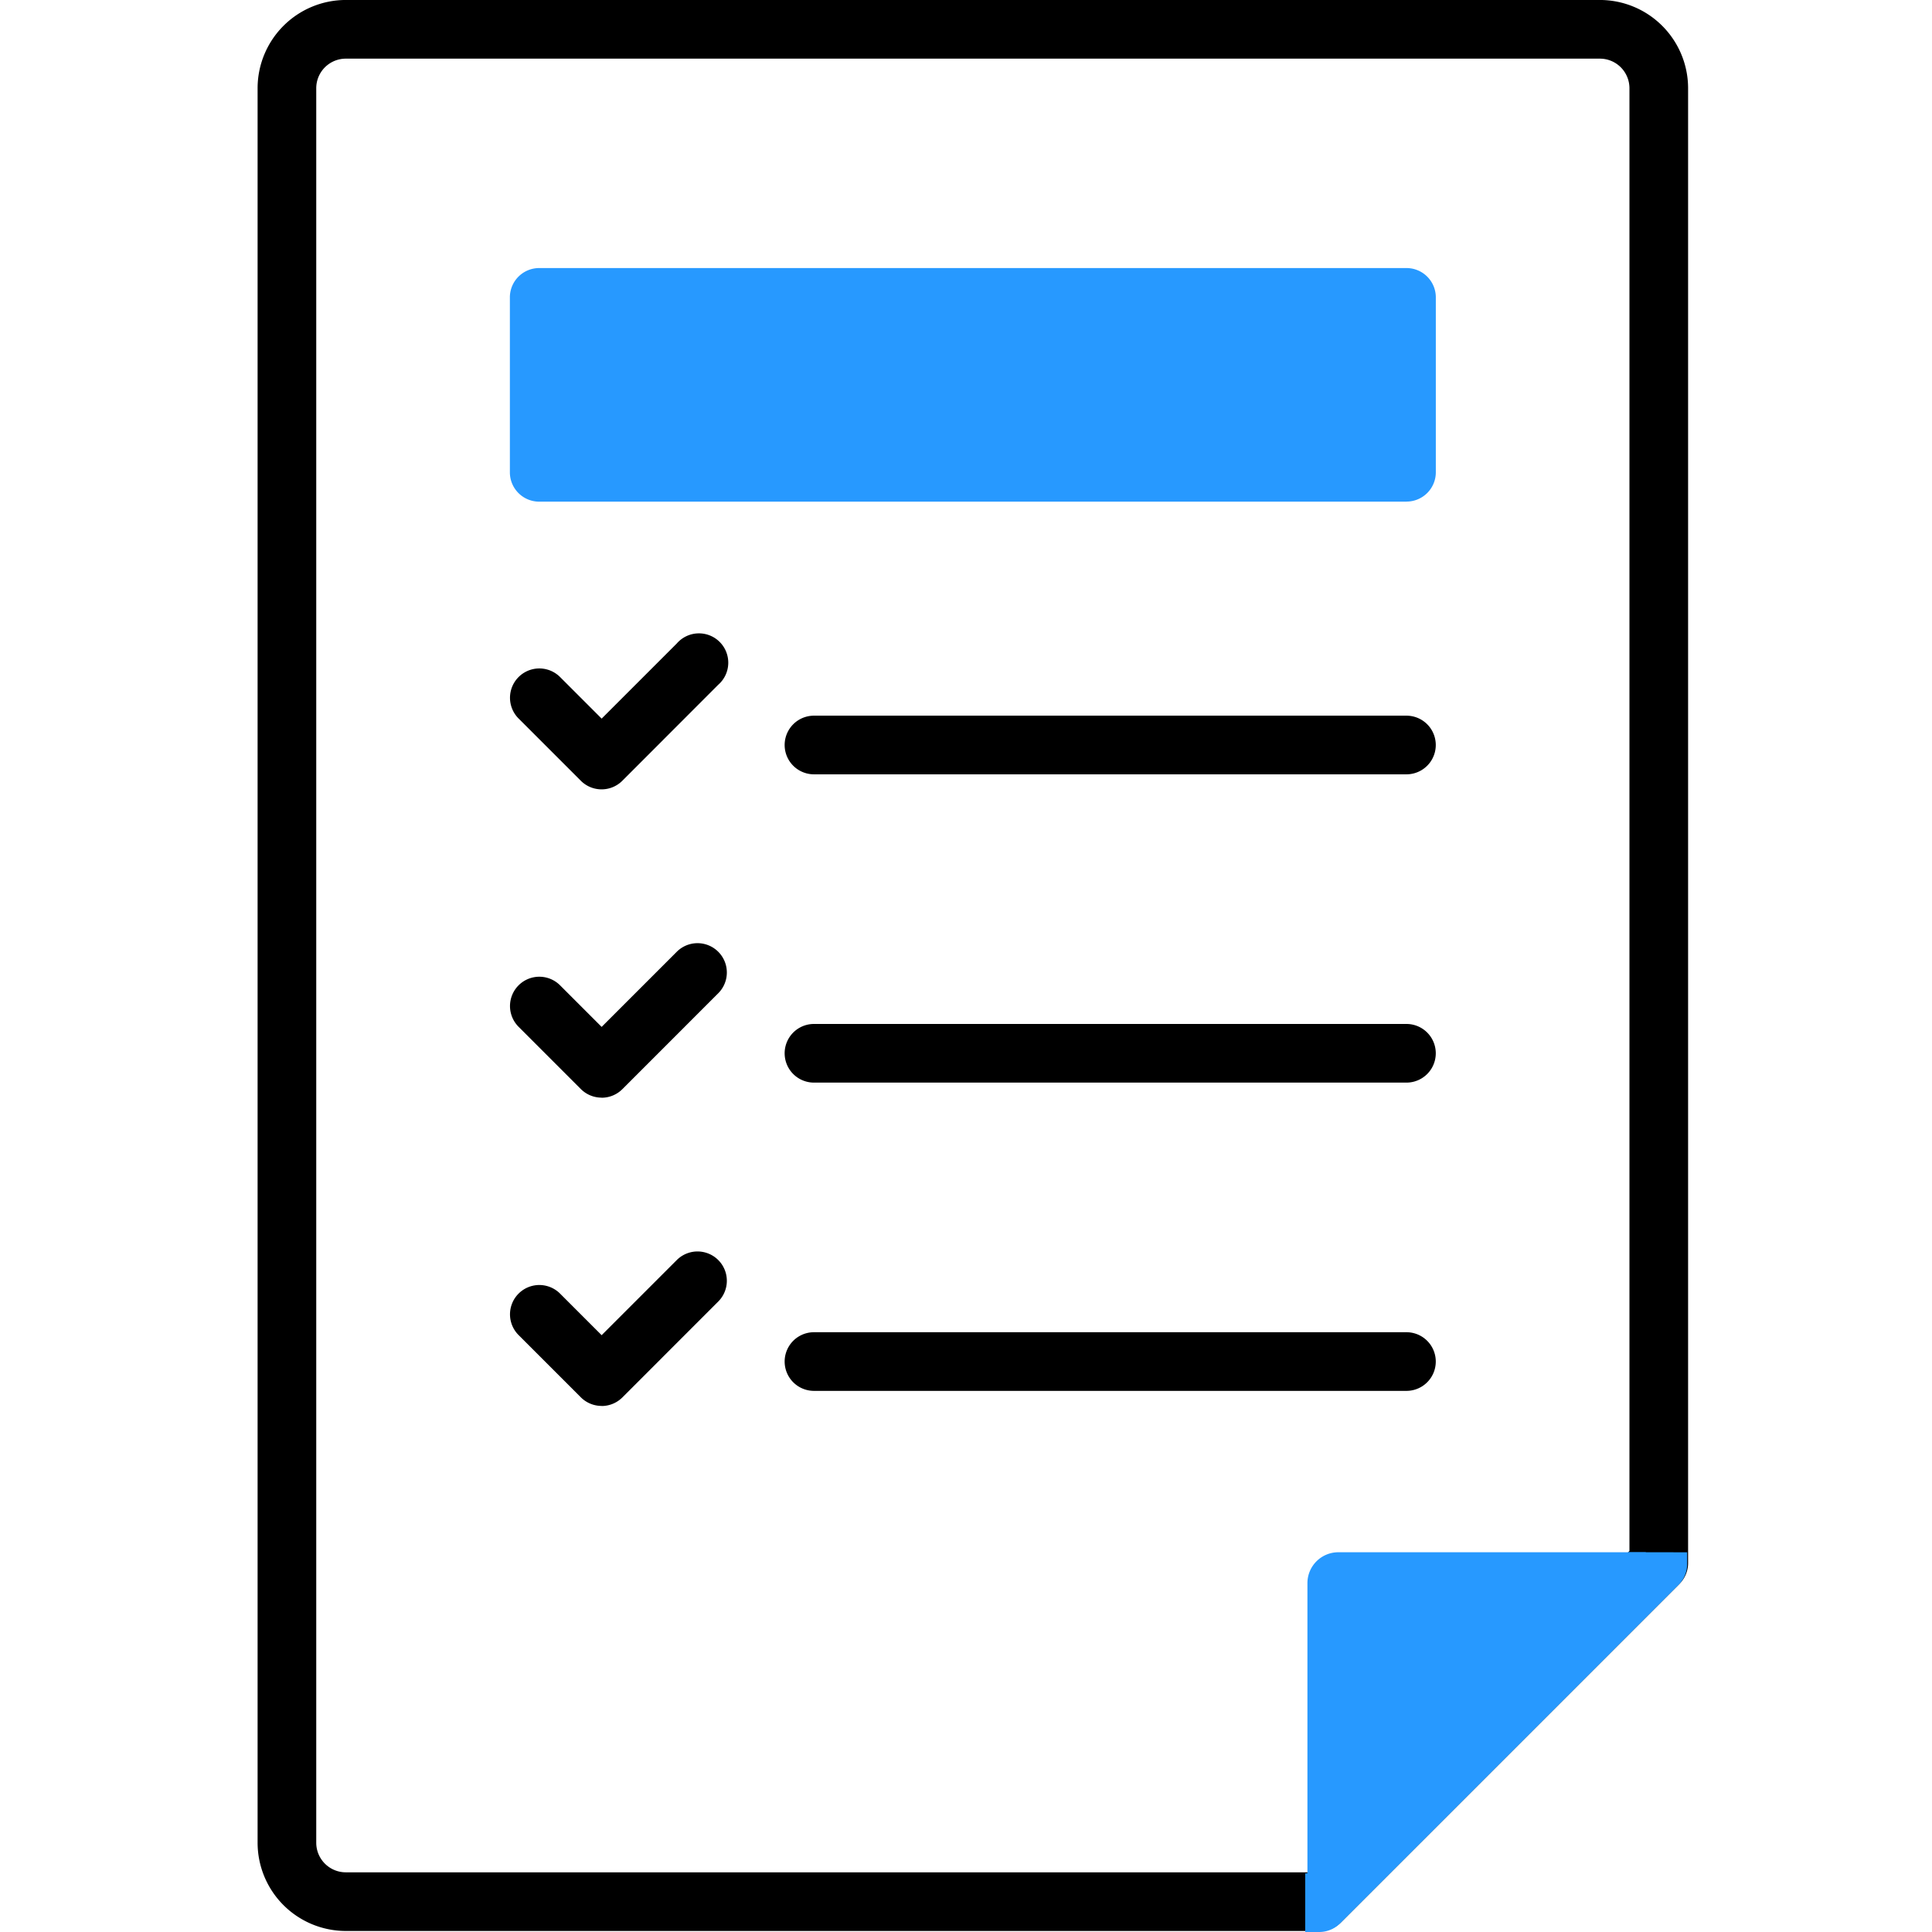
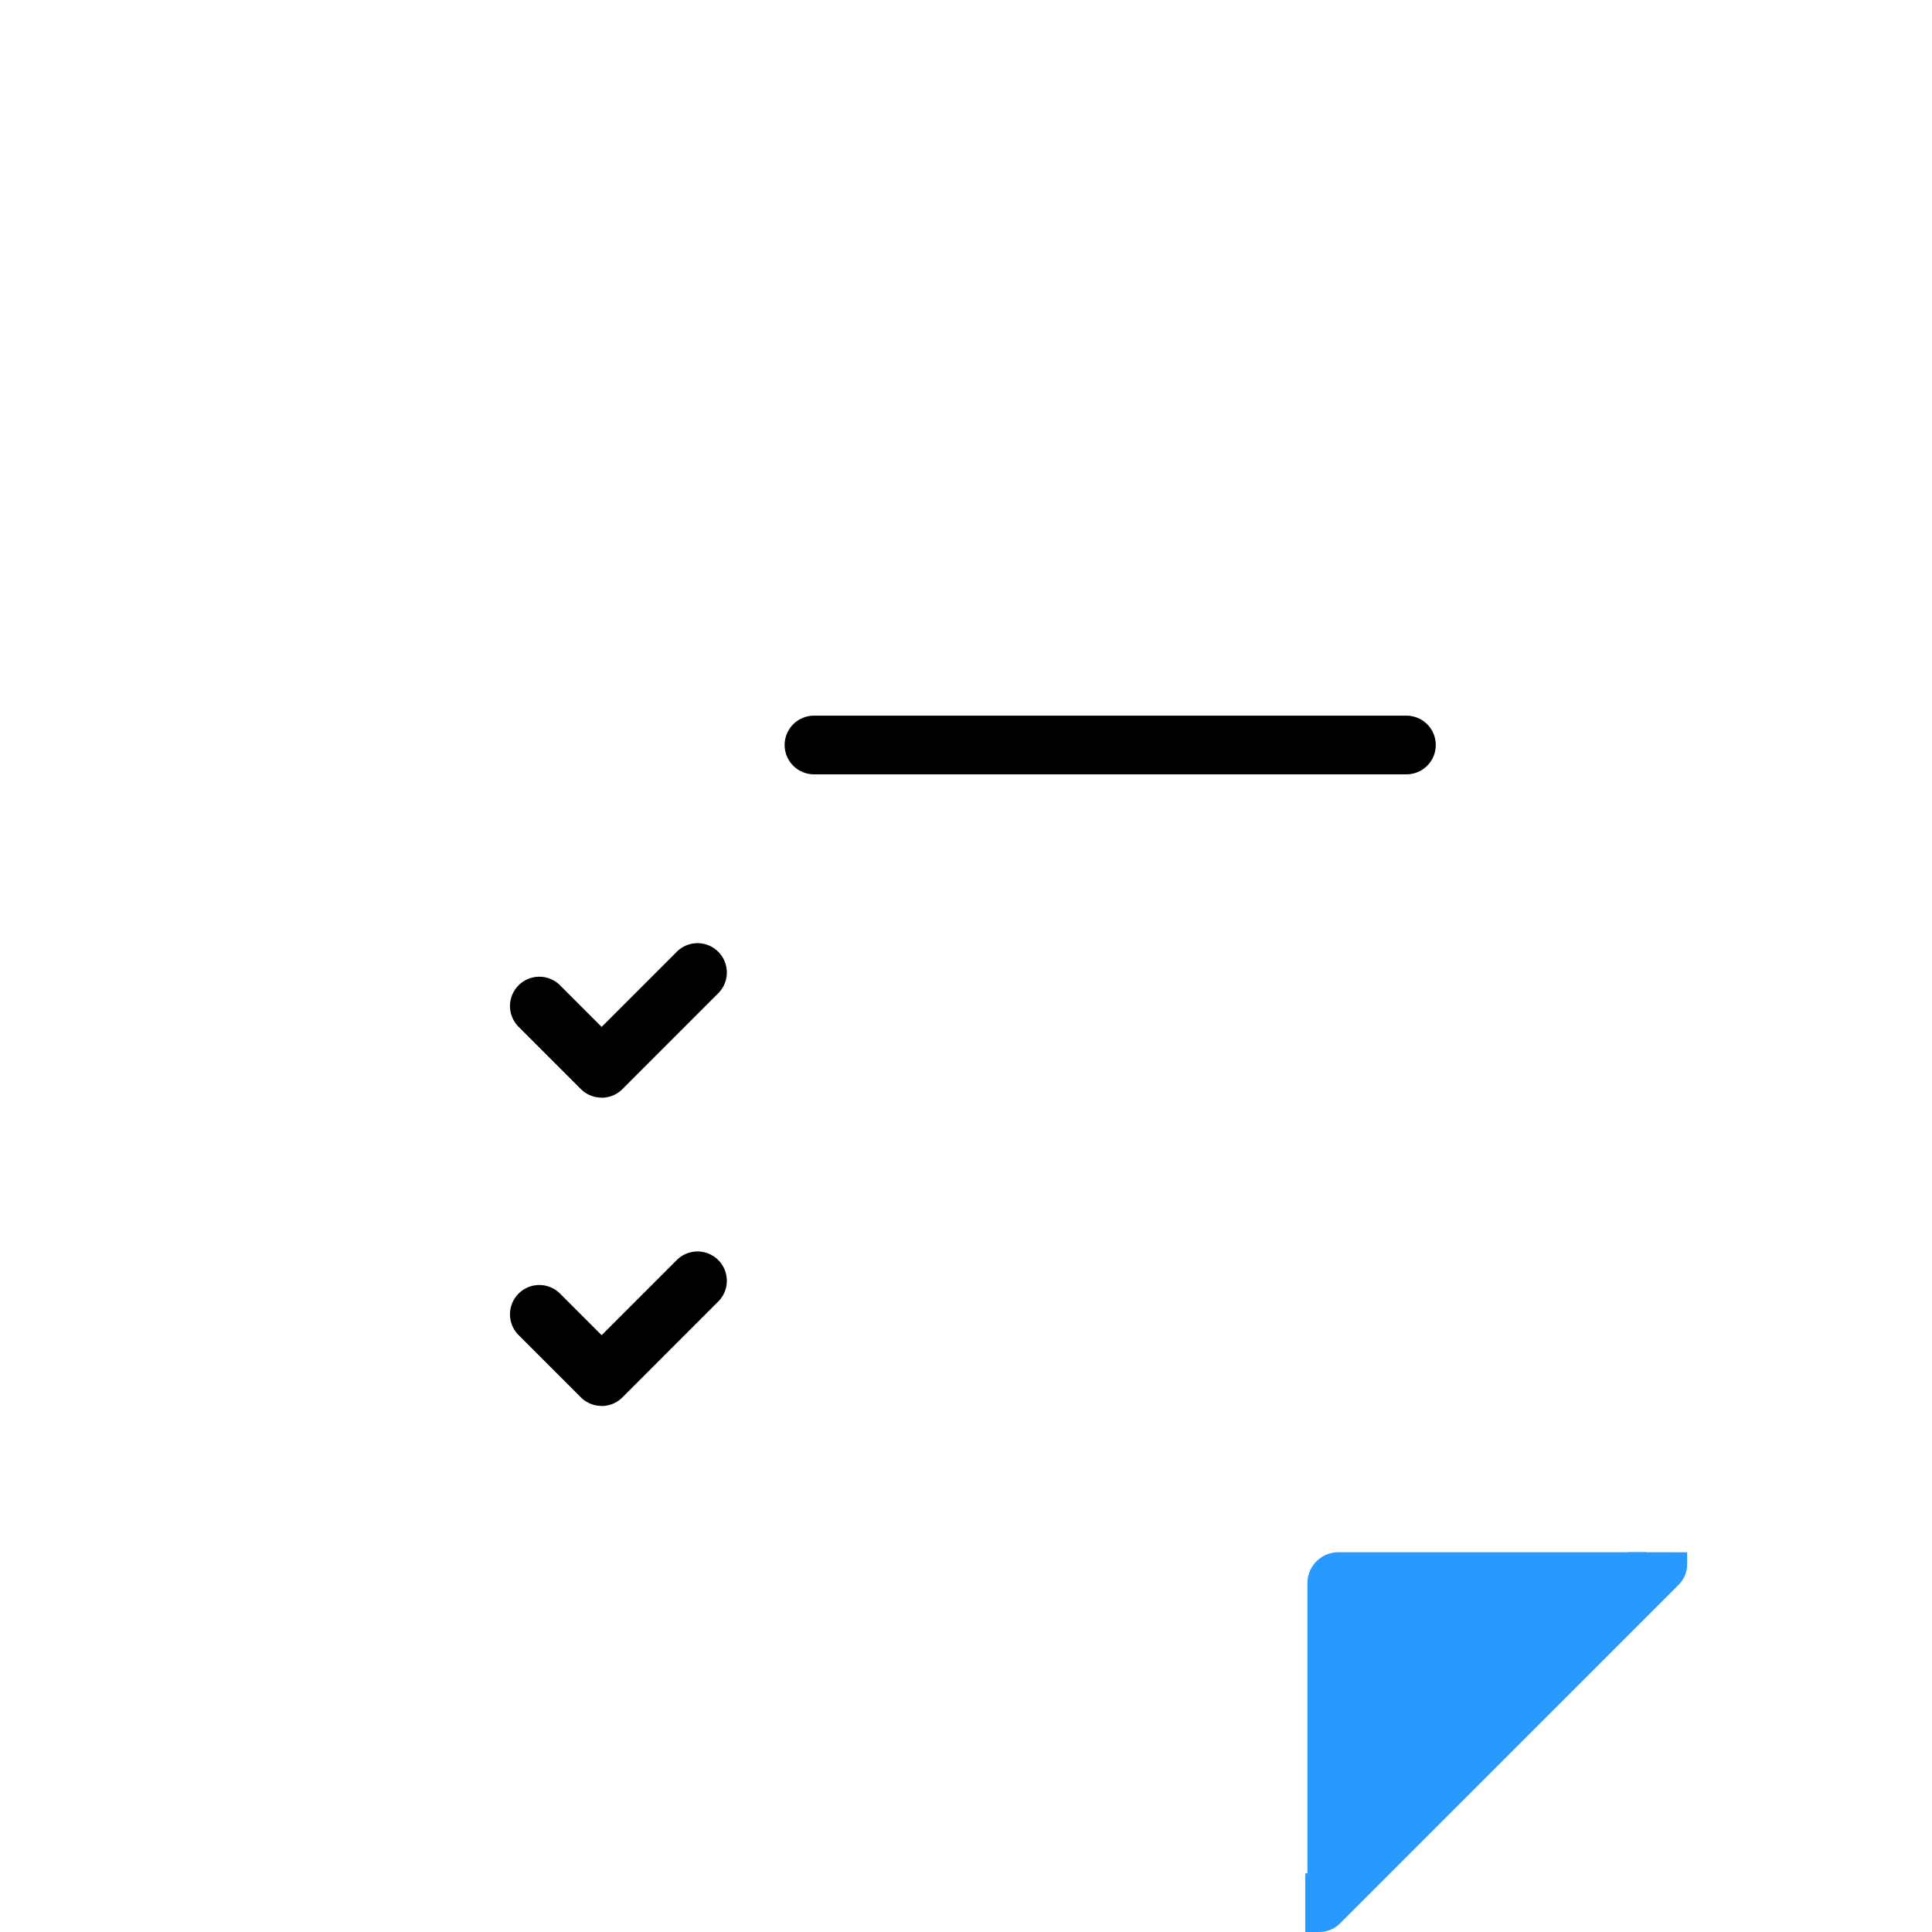
<svg xmlns="http://www.w3.org/2000/svg" width="90" height="90" viewBox="0 0 90 90">
  <defs>
    <clipPath id="clip-path">
      <rect id="長方形_27196" data-name="長方形 27196" width="66.638" height="90" fill="none" />
    </clipPath>
  </defs>
  <g id="グループ_68774" data-name="グループ 68774" transform="translate(4395)">
    <rect id="長方形_27191" data-name="長方形 27191" width="90" height="90" transform="translate(-4395)" fill="none" />
    <g id="グループ_68776" data-name="グループ 68776" transform="translate(-4383)">
      <g id="グループ_68775" data-name="グループ 68775" clip-path="url(#clip-path)">
-         <path id="パス_66337" data-name="パス 66337" d="M49.5,89.953H4.109A4.113,4.113,0,0,1,0,85.844V4.11A4.113,4.113,0,0,1,4.109,0H62.53A4.113,4.113,0,0,1,66.638,4.11V72.816a1.367,1.367,0,0,1-.4.966L50.467,89.553a1.365,1.365,0,0,1-.966.4M4.109,2.733A1.378,1.378,0,0,0,2.732,4.11V85.844a1.378,1.378,0,0,0,1.377,1.377H48.936L63.906,72.25V4.11A1.378,1.378,0,0,0,62.53,2.733ZM65.272,72.816h0Z" transform="translate(0 -0.001)" />
        <path id="パス_66338" data-name="パス 66338" d="M91.875,88.154h-27.6a1.366,1.366,0,1,1,0-2.732h27.6a1.366,1.366,0,0,1,0,2.732" transform="translate(-38.357 -52.083)" />
-         <path id="パス_66339" data-name="パス 66339" d="M34.386,82.97a1.363,1.363,0,0,1-.966-.4l-2.9-2.9a1.366,1.366,0,1,1,1.932-1.932l1.937,1.937,3.5-3.5A1.366,1.366,0,1,1,39.818,78.1L35.352,82.57a1.363,1.363,0,0,1-.966.4" transform="translate(-18.362 -46.199)" />
-         <path id="パス_66340" data-name="パス 66340" d="M91.875,124.948h-27.6a1.366,1.366,0,1,1,0-2.732h27.6a1.366,1.366,0,0,1,0,2.732" transform="translate(-38.357 -74.516)" />
        <path id="パス_66341" data-name="パス 66341" d="M34.386,119.764a1.363,1.363,0,0,1-.966-.4l-2.9-2.9a1.366,1.366,0,1,1,1.932-1.932l1.937,1.937,3.5-3.5a1.366,1.366,0,0,1,1.932,1.932l-4.466,4.467a1.363,1.363,0,0,1-.966.4" transform="translate(-18.362 -68.632)" />
-         <path id="パス_66342" data-name="パス 66342" d="M91.875,161.742h-27.6a1.366,1.366,0,1,1,0-2.732h27.6a1.366,1.366,0,0,1,0,2.732" transform="translate(-38.357 -96.95)" />
        <path id="パス_66343" data-name="パス 66343" d="M34.386,156.559h0a1.367,1.367,0,0,1-.966-.4l-2.9-2.9a1.366,1.366,0,1,1,1.932-1.932l1.937,1.937,3.5-3.5a1.366,1.366,0,1,1,1.932,1.932l-4.466,4.467a1.367,1.367,0,0,1-.966.4" transform="translate(-18.362 -91.066)" />
-         <path id="パス_66344" data-name="パス 66344" d="M71.88,42.882h-40.4a1.366,1.366,0,0,1-1.366-1.366V33.369A1.366,1.366,0,0,1,31.482,32h40.4a1.366,1.366,0,0,1,1.366,1.366v8.147a1.366,1.366,0,0,1-1.366,1.366" transform="translate(-18.362 -19.513)" fill="#2799ff" />
        <path id="パス_66345" data-name="パス 66345" d="M125.305,186.711v14.331l15.771-15.771H126.745a1.44,1.44,0,0,0-1.44,1.44" transform="translate(-76.4 -112.961)" fill="#2799ff" />
        <path id="パス_66346" data-name="パス 66346" d="M140.089,185.273l-14.957,14.958h-.091v2.732h.656a1.368,1.368,0,0,0,.966-.4l15.77-15.771a1.364,1.364,0,0,0,.4-.966v-.552Z" transform="translate(-76.239 -112.963)" fill="#2799ff" />
      </g>
    </g>
  </g>
</svg>